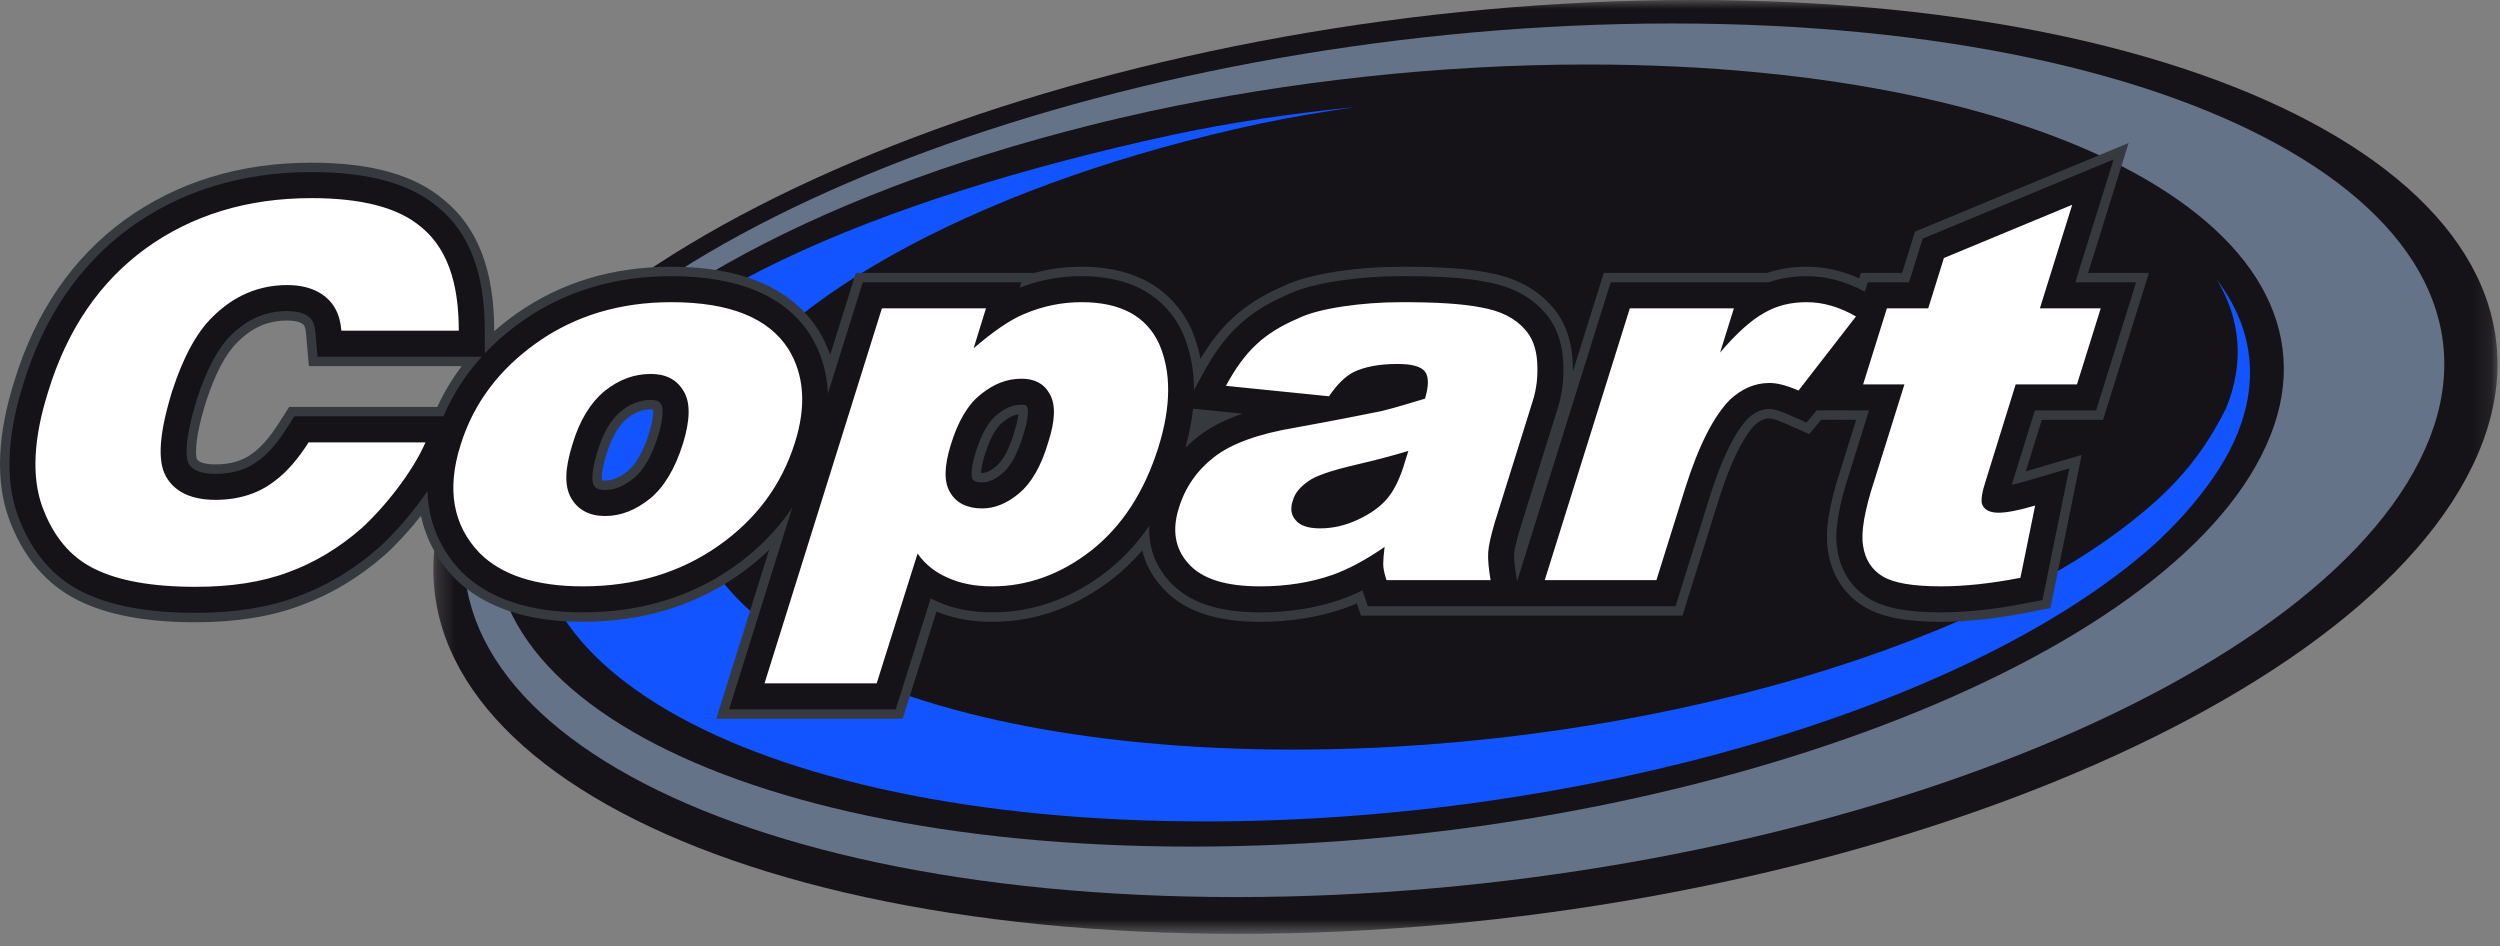
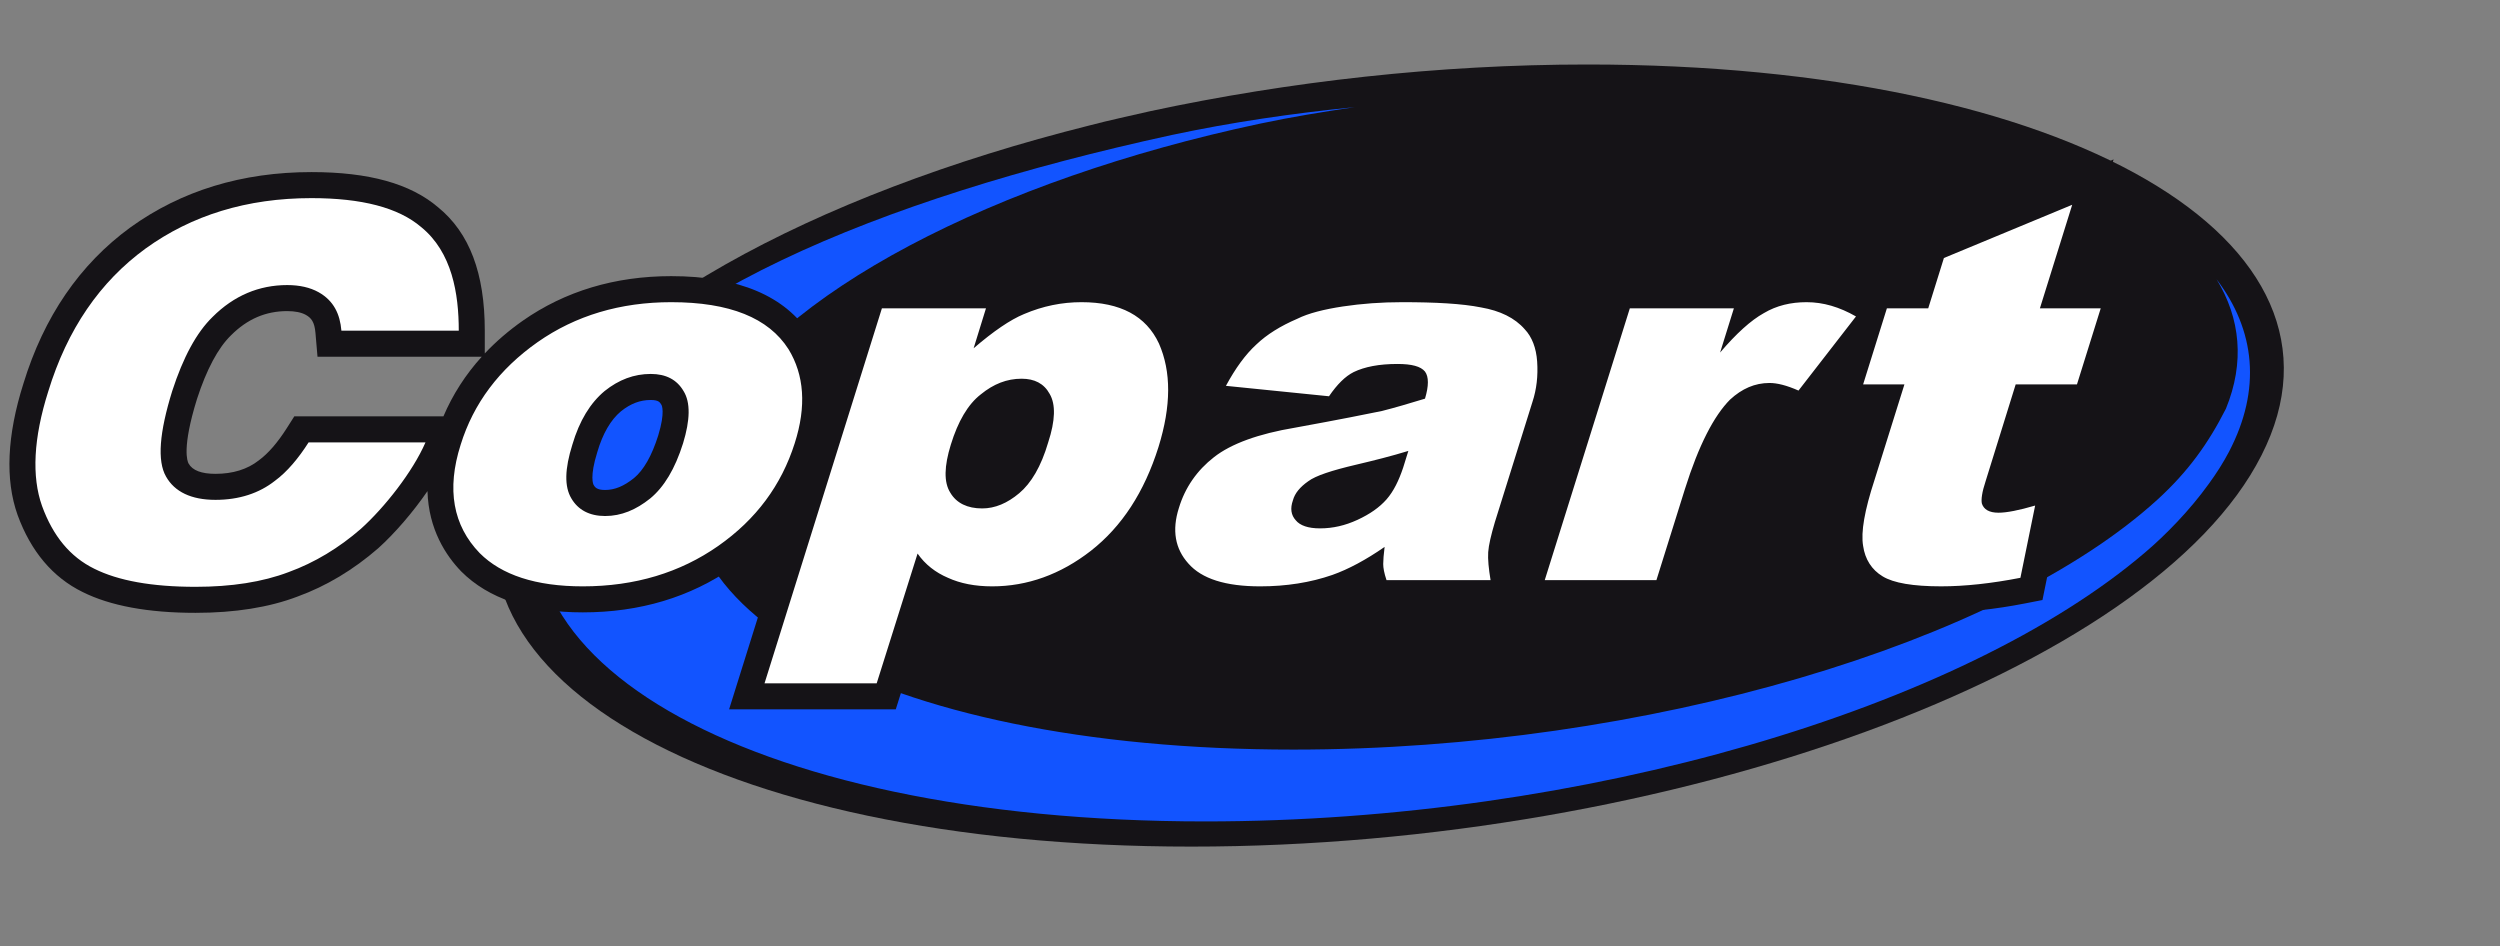
<svg xmlns="http://www.w3.org/2000/svg" width="140" height="53" viewBox="0 0 140 53" fill="none">
  <rect x="0" y="0" width="140" height="53" fill="#808080" stroke="none" />
  <mask id="mask0" mask-type="alpha" maskUnits="userSpaceOnUse" x="24" y="0" width="116" height="53">
-     <path d="M24.269 52.276H139.861V0H82.065H24.269V52.276Z" fill="white" />
-   </mask>
+     </mask>
  <g mask="url(#mask0)">
    <path fill-rule="evenodd" clip-rule="evenodd" d="M138.437 26.134C131.419 40.555 100.377 52.295 69.339 52.295C38.27 52.295 18.676 40.555 25.693 26.134C32.683 11.769 63.751 0 94.793 0C125.861 0 145.452 11.769 138.437 26.134Z" fill="#151317" />
-     <path fill-rule="evenodd" clip-rule="evenodd" d="M93.642 1.315C123.448 1.315 142.247 12.324 135.515 25.762C128.782 39.252 99.002 50.236 69.223 50.236C39.416 50.236 20.617 39.252 27.351 25.762C34.056 12.324 63.862 1.315 93.642 1.315Z" fill="#647387" />
  </g>
  <path fill-rule="evenodd" clip-rule="evenodd" d="M88.891 3.612C115.819 3.612 132.768 13.459 126.643 25.498C120.543 37.563 93.589 47.41 66.714 47.41C39.786 47.41 22.836 37.563 28.935 25.498C32.895 17.737 45.434 10.925 61.038 7.018C62.147 6.726 63.282 6.489 64.418 6.225C72.179 4.563 80.548 3.612 88.891 3.612Z" fill="#151317" />
  <path fill-rule="evenodd" clip-rule="evenodd" d="M124.126 15.636C125.465 17.829 125.712 20.297 124.652 22.885C123.66 24.844 122.521 26.421 120.824 27.973C112.021 35.994 92.212 41.977 72.429 41.977C49.104 41.977 34.395 33.663 39.709 23.472C43.36 16.456 55.733 10.078 70.551 6.926C72.294 6.556 74.065 6.265 75.863 6C72.377 6.345 68.966 6.847 65.612 7.561C49.185 11.136 35.254 16.908 31.2 24.902C25.322 36.524 41.614 46 67.491 46C88.693 46 109.927 39.648 120.126 30.937C121.278 29.959 122.626 28.578 123.684 27.107C124.121 26.511 124.503 25.908 124.823 25.3C126.649 21.805 126.3 18.495 124.126 15.636Z" fill="#1254FF" />
-   <path fill-rule="evenodd" clip-rule="evenodd" d="M15.607 23.707C15.13 24.457 14.651 25.011 14.184 25.354L14.165 25.368C13.626 25.792 12.92 26.007 12.066 26.007C11.511 26.007 11.131 25.896 11.024 25.708C11.013 25.68 10.763 24.991 11.536 22.503C12.046 20.928 12.641 19.802 13.304 19.158C14.127 18.334 15.011 17.95 16.084 17.95C16.421 17.95 16.701 18.002 16.872 18.096C16.999 18.169 17.1 18.226 17.14 18.689L17.296 20.505H25.855C25.318 21.217 24.858 21.984 24.489 22.788H16.192L15.607 23.707ZM36.355 24.235C36.035 25.252 35.624 25.99 35.165 26.369C34.695 26.744 34.301 26.912 33.885 26.912C33.799 26.912 33.745 26.904 33.712 26.897C33.694 26.785 33.667 26.387 33.952 25.476C34.225 24.549 34.626 23.845 35.11 23.44C35.554 23.085 35.965 22.927 36.442 22.927C36.5 22.927 36.541 22.93 36.57 22.934C36.587 23.06 36.599 23.435 36.355 24.235ZM56.793 24.215C56.53 25.113 56.177 25.782 55.799 26.099C55.49 26.36 55.229 26.486 55.002 26.486C54.979 26.486 54.958 26.485 54.939 26.484C54.944 26.328 54.98 26.014 55.142 25.489C55.495 24.339 55.894 23.845 56.167 23.633C56.479 23.379 56.747 23.246 57.028 23.206C57.012 23.396 56.957 23.713 56.8 24.194L56.793 24.215ZM116.934 15.283L119.203 8.008L107.537 12.847L107.239 12.971L106.519 15.283H104.206L104.111 15.586C103.135 15.149 102.172 14.937 101.169 14.937C100.382 14.937 99.635 15.053 98.948 15.283H89.811L88.082 20.806C88.084 20.58 88.078 20.349 88.062 20.115C87.98 18.916 87.559 17.854 86.877 17.127C86.027 16.156 84.828 15.53 83.314 15.265C82.192 15.041 80.671 14.937 78.524 14.937C77.269 14.937 76.083 15.022 74.899 15.198C73.561 15.405 72.579 15.676 71.811 16.05C70.672 16.545 69.727 17.146 69.005 17.836C68.369 18.416 67.787 19.155 67.229 20.092C67.115 19.505 66.939 18.94 66.707 18.41C65.967 16.826 64.301 14.937 60.564 14.937C59.641 14.937 58.77 15.053 57.904 15.292L57.907 15.283H47.927L46.491 19.872C46.324 19.398 46.105 18.937 45.838 18.5C44.335 16.136 41.558 14.937 37.586 14.937C34.328 14.937 31.428 15.81 28.967 17.532C28.514 17.851 28.079 18.193 27.676 18.549V18.52C27.676 15.135 26.756 12.74 24.866 11.199C23.219 9.793 20.79 9.11 17.442 9.11C13.446 9.11 9.929 10.186 6.988 12.31C4.063 14.441 1.983 17.477 0.805 21.332C-0.149 24.343 -0.255 26.927 0.487 29.014C1.282 31.194 2.598 32.747 4.398 33.629C6.015 34.438 8.219 34.848 10.948 34.848C13.219 34.848 15.205 34.529 16.852 33.9C18.513 33.297 20.087 32.354 21.529 31.098C22.188 30.507 22.911 29.723 23.574 28.885C23.926 30.523 24.785 31.682 25.45 32.369C27.076 33.996 29.494 34.821 32.636 34.821C35.938 34.821 38.873 33.94 41.358 32.201C41.974 31.769 42.55 31.295 43.073 30.79L40.111 40.251H50.551L52.443 34.244C53.353 34.627 54.402 34.821 55.56 34.821C57.991 34.821 60.265 34.008 62.32 32.403C62.907 31.942 63.46 31.411 63.964 30.824C64.149 31.581 64.519 32.27 65.062 32.873C66.21 34.184 68.011 34.821 70.569 34.821C72.255 34.821 73.837 34.569 75.269 34.07C75.504 33.987 75.745 33.892 75.985 33.788L76.215 34.474H94.219L96.252 27.975C97.098 25.285 97.874 24.21 98.259 23.811C98.631 23.479 98.88 23.433 99.094 23.433C99.118 23.433 99.349 23.44 99.913 23.689L101.317 24.309L101.984 23.505L103.947 23.51L103.085 26.264C102.412 28.315 102.185 29.778 102.371 30.867C102.565 32.199 103.283 33.301 104.392 33.97C105.339 34.551 106.708 34.821 108.701 34.821C110.155 34.821 111.777 34.648 113.525 34.306L114.373 34.14L114.825 34.051L116.572 25.479L113.445 26.396L114.341 23.512H117.77L120.34 15.283H116.934Z" fill="#363A3F" />
  <path fill-rule="evenodd" clip-rule="evenodd" d="M16.481 23.315L16.052 23.99C15.539 24.795 15.016 25.398 14.491 25.782C13.857 26.281 13.041 26.535 12.066 26.535C11.282 26.535 10.776 26.342 10.562 25.96C10.491 25.837 10.181 25.084 11.03 22.348C11.57 20.685 12.211 19.484 12.937 18.777C13.849 17.865 14.878 17.422 16.084 17.422C16.521 17.422 16.872 17.493 17.126 17.633C17.428 17.803 17.613 18.023 17.666 18.644L17.78 19.977H26.977C26.07 20.979 25.352 22.095 24.832 23.315H16.481ZM36.86 24.388C36.503 25.521 36.046 26.325 35.502 26.774C34.935 27.228 34.422 27.439 33.885 27.439C33.409 27.439 33.312 27.273 33.246 27.161C33.221 27.119 33.012 26.71 33.449 25.316C33.753 24.281 34.199 23.513 34.77 23.036C35.313 22.601 35.844 22.399 36.442 22.399C36.881 22.399 36.957 22.529 37.041 22.671C37.05 22.686 37.268 23.054 36.86 24.388ZM54.638 25.332C54.949 24.318 55.366 23.587 55.845 23.214C56.303 22.84 56.737 22.665 57.209 22.665C57.452 22.665 57.468 22.695 57.524 22.797C57.572 22.878 57.634 23.341 57.3 24.362C57.004 25.373 56.602 26.114 56.138 26.503C55.731 26.846 55.359 27.013 55.002 27.013C54.57 27.013 54.498 26.892 54.45 26.814C54.449 26.81 54.284 26.475 54.638 25.332ZM66.383 25.073C66.595 24.32 66.739 23.587 66.812 22.884L69.582 23.166C68.575 23.508 67.755 23.93 67.093 24.447C66.842 24.641 66.605 24.851 66.383 25.073ZM117.382 22.984L119.622 15.81H116.216L118.363 8.927L107.669 13.363L106.907 15.81H104.594L104.431 16.331C103.342 15.748 102.273 15.464 101.169 15.464C100.407 15.464 99.69 15.581 99.035 15.81H90.198L84.959 32.546L84.911 32.251C84.794 31.544 84.782 31.192 84.792 31.023C84.805 30.846 84.869 30.468 85.103 29.677L87.2 22.968C87.492 22.085 87.602 21.163 87.535 20.149C87.461 19.067 87.088 18.118 86.487 17.482C85.719 16.6 84.62 16.029 83.226 15.785C82.128 15.566 80.634 15.464 78.524 15.464C77.295 15.464 76.134 15.548 74.977 15.72C73.688 15.919 72.75 16.177 72.035 16.528C70.947 16.999 70.05 17.567 69.372 18.215C68.65 18.874 67.995 19.757 67.37 20.913L66.864 21.847C66.865 20.676 66.65 19.593 66.222 18.62C65.55 17.18 64.022 15.464 60.564 15.464C59.358 15.464 58.219 15.678 57.096 16.115L57.191 15.81H48.315L46.366 22.035C46.316 20.851 45.989 19.758 45.386 18.774C43.99 16.578 41.366 15.464 37.586 15.464C34.438 15.464 31.64 16.305 29.27 17.964C28.479 18.521 27.771 19.131 27.148 19.792V18.519C27.148 15.303 26.292 13.042 24.535 11.609C22.98 10.282 20.659 9.637 17.441 9.637C13.559 9.637 10.146 10.68 7.297 12.738C4.468 14.799 2.453 17.743 1.31 21.485C0.391 24.387 0.281 26.86 0.984 28.837C1.73 30.882 2.957 32.334 4.629 33.154C6.176 33.927 8.302 34.319 10.948 34.319C13.154 34.319 15.077 34.012 16.662 33.407C18.269 32.823 19.79 31.912 21.184 30.699C22.111 29.865 23.134 28.674 23.939 27.502C23.999 29.65 24.979 31.123 25.831 32.003C27.349 33.522 29.639 34.293 32.636 34.293C35.828 34.293 38.66 33.443 41.055 31.767C42.393 30.831 43.501 29.716 44.362 28.44L40.83 39.722H50.164L52.119 33.514C52.237 33.575 52.357 33.631 52.477 33.682C53.36 34.087 54.398 34.293 55.56 34.293C57.87 34.293 60.035 33.517 61.996 31.986C62.884 31.289 63.677 30.435 64.361 29.441C64.292 30.884 64.893 31.897 65.453 32.518C66.499 33.712 68.172 34.293 70.568 34.293C72.196 34.293 73.719 34.05 75.096 33.571C75.486 33.433 75.889 33.262 76.298 33.06L76.595 33.946H93.831L95.747 27.818C96.59 25.14 97.381 23.951 97.89 23.432C98.293 23.067 98.665 22.904 99.094 22.904C99.199 22.904 99.511 22.934 100.126 23.205L101.166 23.665L101.737 22.977L104.665 22.983L103.59 26.419C102.94 28.398 102.719 29.785 102.892 30.782C103.062 31.958 103.691 32.93 104.664 33.518C105.527 34.047 106.81 34.293 108.701 34.293C110.12 34.293 111.709 34.123 113.423 33.788L114.378 33.601L115.88 26.231L113.558 26.913C113.226 27.01 112.925 27.089 112.66 27.146L113.952 22.984H117.382Z" fill="#151317" />
  <path fill-rule="evenodd" clip-rule="evenodd" d="M20.209 29.615C21.539 28.418 23.11 26.422 23.828 24.773H17.282C16.723 25.651 16.084 26.422 15.393 26.928C14.514 27.619 13.397 27.992 12.066 27.992C10.71 27.992 9.778 27.541 9.298 26.688C8.794 25.811 8.926 24.213 9.644 21.898C10.257 20.009 11.002 18.626 11.906 17.747C13.104 16.549 14.514 15.964 16.084 15.964C16.776 15.964 17.361 16.097 17.842 16.364C18.692 16.843 19.039 17.588 19.119 18.519H25.691C25.691 16.444 25.318 14.128 23.588 12.718C22.311 11.627 20.262 11.095 17.442 11.095C13.823 11.095 10.736 12.054 8.155 13.916C5.6 15.777 3.765 18.441 2.7 21.925C1.874 24.533 1.767 26.688 2.355 28.338C2.966 30.014 3.924 31.185 5.281 31.85C6.612 32.516 8.5 32.862 10.949 32.862C12.945 32.862 14.701 32.595 16.164 32.037C17.627 31.505 18.984 30.681 20.209 29.615ZM36.414 27.912C37.186 27.274 37.799 26.263 38.251 24.826C38.649 23.523 38.676 22.537 38.278 21.898C37.904 21.259 37.292 20.941 36.442 20.941C35.51 20.941 34.657 21.259 33.859 21.898C33.061 22.564 32.45 23.548 32.051 24.904C31.625 26.263 31.598 27.248 31.997 27.912C32.37 28.552 33.009 28.897 33.886 28.897C34.792 28.897 35.616 28.552 36.414 27.912ZM37.586 16.922C40.858 16.922 43.04 17.8 44.157 19.556C45.036 20.994 45.169 22.75 44.503 24.826C43.759 27.167 42.348 29.084 40.219 30.574C38.091 32.063 35.562 32.836 32.636 32.836C30.001 32.836 28.085 32.197 26.862 30.973C25.371 29.43 24.999 27.407 25.797 24.904C26.515 22.591 27.952 20.674 30.109 19.157C32.236 17.669 34.737 16.922 37.586 16.922ZM58.699 24.773C58.301 26.13 57.742 27.061 57.077 27.619C56.412 28.179 55.721 28.472 55.002 28.472C54.177 28.472 53.564 28.179 53.218 27.592C52.846 27.008 52.874 26.103 53.245 24.904C53.645 23.602 54.203 22.643 54.923 22.086C55.64 21.5 56.385 21.208 57.21 21.208C57.929 21.208 58.461 21.474 58.781 22.058C59.125 22.643 59.1 23.548 58.699 24.773ZM64.901 19.237C64.181 17.695 62.745 16.922 60.564 16.922C59.472 16.922 58.408 17.135 57.344 17.588C56.572 17.907 55.64 18.545 54.523 19.503L55.214 17.268H49.386L42.814 38.265H49.095L51.384 30.999C51.809 31.611 52.394 32.063 53.086 32.357C53.778 32.674 54.603 32.836 55.56 32.836C57.529 32.836 59.393 32.169 61.096 30.84C62.825 29.483 64.076 27.567 64.874 25.038C65.593 22.723 65.593 20.808 64.901 19.237ZM77.645 27.966C78.043 27.513 78.338 26.902 78.578 26.183L78.868 25.251C77.911 25.544 76.954 25.784 75.943 26.023C74.584 26.343 73.681 26.635 73.256 26.954C72.802 27.274 72.511 27.619 72.403 28.02C72.243 28.472 72.297 28.845 72.564 29.137C72.802 29.43 73.256 29.589 73.919 29.589C74.64 29.589 75.33 29.43 76.022 29.11C76.713 28.79 77.246 28.418 77.645 27.966ZM85.387 18.441C85.788 18.866 86.028 19.478 86.081 20.249C86.133 21.048 86.053 21.792 85.816 22.511L83.712 29.243C83.5 29.961 83.367 30.52 83.339 30.921C83.313 31.319 83.367 31.851 83.472 32.489H77.645C77.511 32.088 77.46 31.799 77.46 31.585C77.46 31.371 77.485 31.052 77.538 30.627C76.502 31.346 75.516 31.877 74.61 32.197C73.387 32.622 72.03 32.836 70.568 32.836C68.625 32.836 67.296 32.41 66.55 31.558C65.806 30.733 65.619 29.696 66.018 28.445C66.364 27.302 67.03 26.343 67.987 25.598C68.944 24.851 70.461 24.293 72.537 23.947C75.011 23.497 76.608 23.176 77.38 23.017C78.123 22.83 78.924 22.591 79.8 22.325C80.015 21.607 80.015 21.1 79.8 20.808C79.562 20.515 79.055 20.382 78.258 20.382C77.221 20.382 76.422 20.541 75.81 20.834C75.33 21.074 74.879 21.526 74.424 22.191L68.652 21.607C69.185 20.621 69.744 19.85 70.356 19.291C70.941 18.732 71.712 18.253 72.643 17.854C73.281 17.535 74.159 17.321 75.198 17.162C76.263 17.003 77.352 16.922 78.524 16.922C80.385 16.922 81.877 17.003 82.941 17.216C84.004 17.401 84.83 17.8 85.387 18.441ZM91.27 17.268H97.097L96.326 19.742C97.231 18.678 98.055 17.934 98.775 17.535C99.492 17.109 100.29 16.922 101.169 16.922C102.101 16.922 103.004 17.189 103.935 17.721L100.716 21.872C100.051 21.578 99.519 21.447 99.094 21.447C98.269 21.447 97.549 21.765 96.883 22.378C95.981 23.283 95.127 24.934 94.358 27.38L92.759 32.489H86.505L91.27 17.268ZM114.234 17.268L116.043 11.468L108.859 14.448L107.98 17.268H105.665L104.335 21.526H106.648L104.974 26.875C104.416 28.578 104.201 29.803 104.335 30.573C104.442 31.319 104.813 31.905 105.426 32.275C106.038 32.65 107.131 32.835 108.701 32.835C110.029 32.835 111.52 32.674 113.143 32.357L113.968 28.311C113.061 28.578 112.371 28.712 111.917 28.712C111.387 28.712 111.093 28.525 110.987 28.205C110.934 27.992 110.987 27.566 111.2 26.928L112.878 21.526H116.31L117.64 17.268H114.234Z" fill="white" />
</svg>